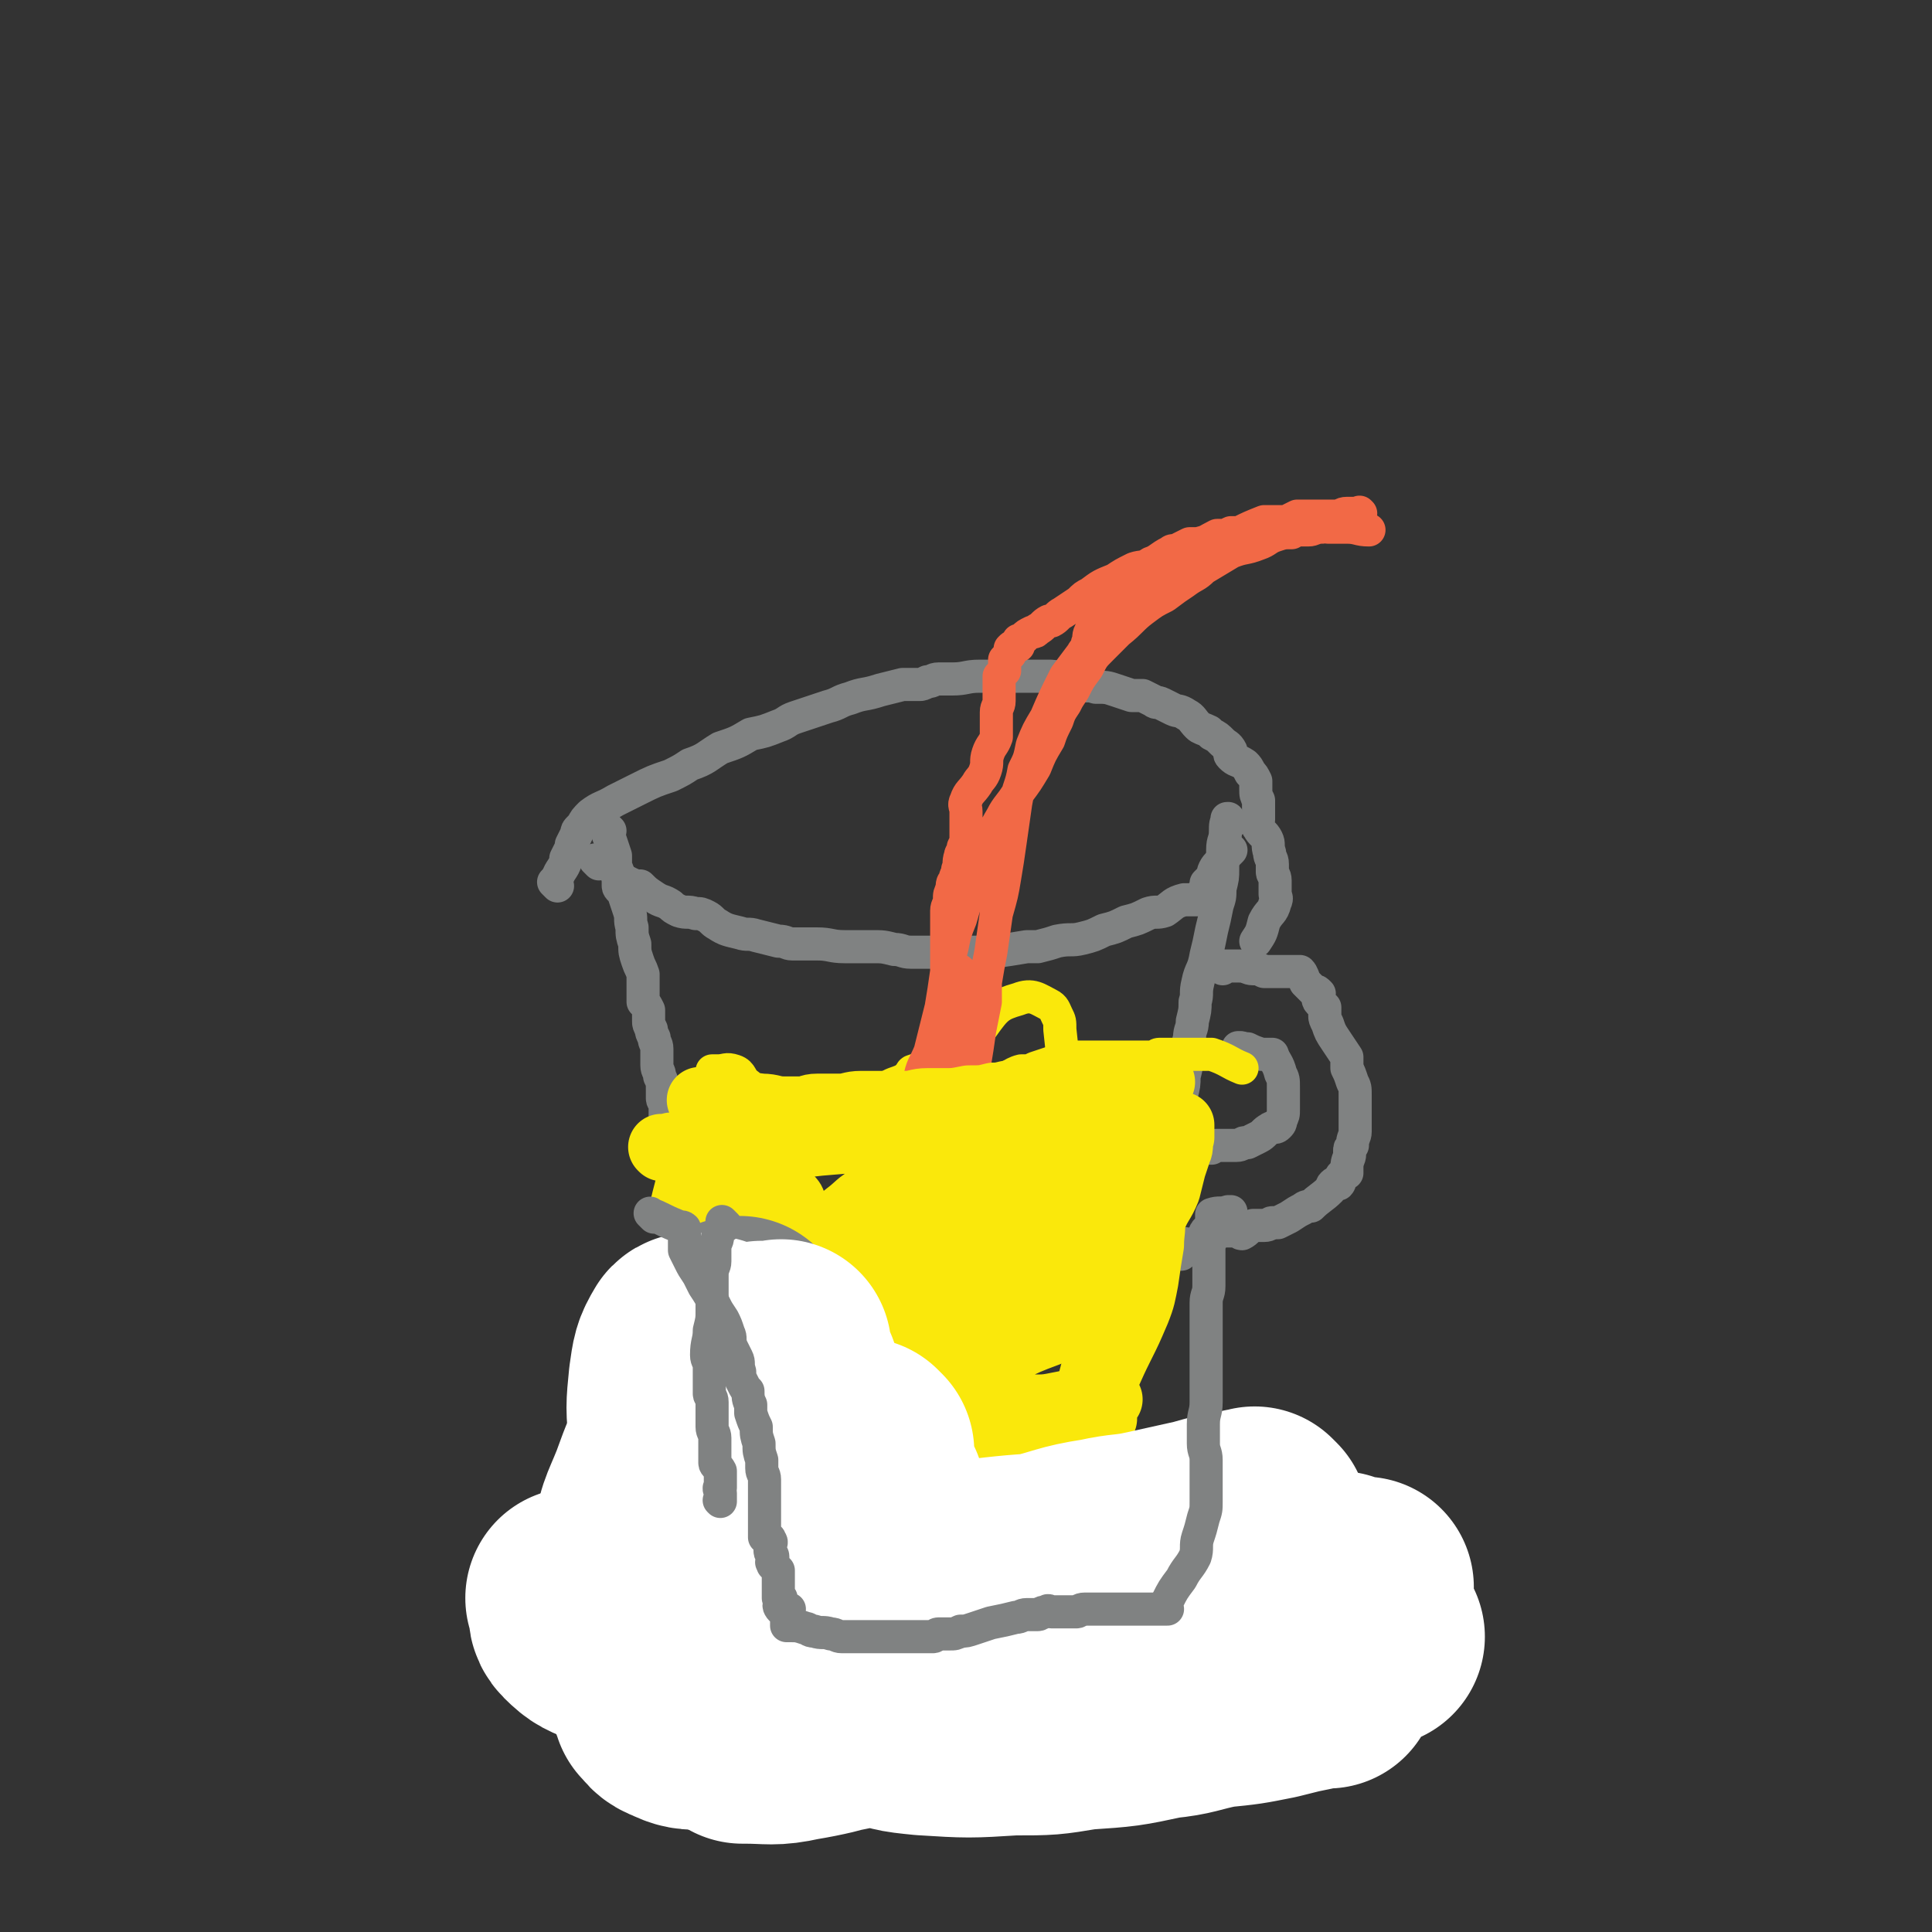
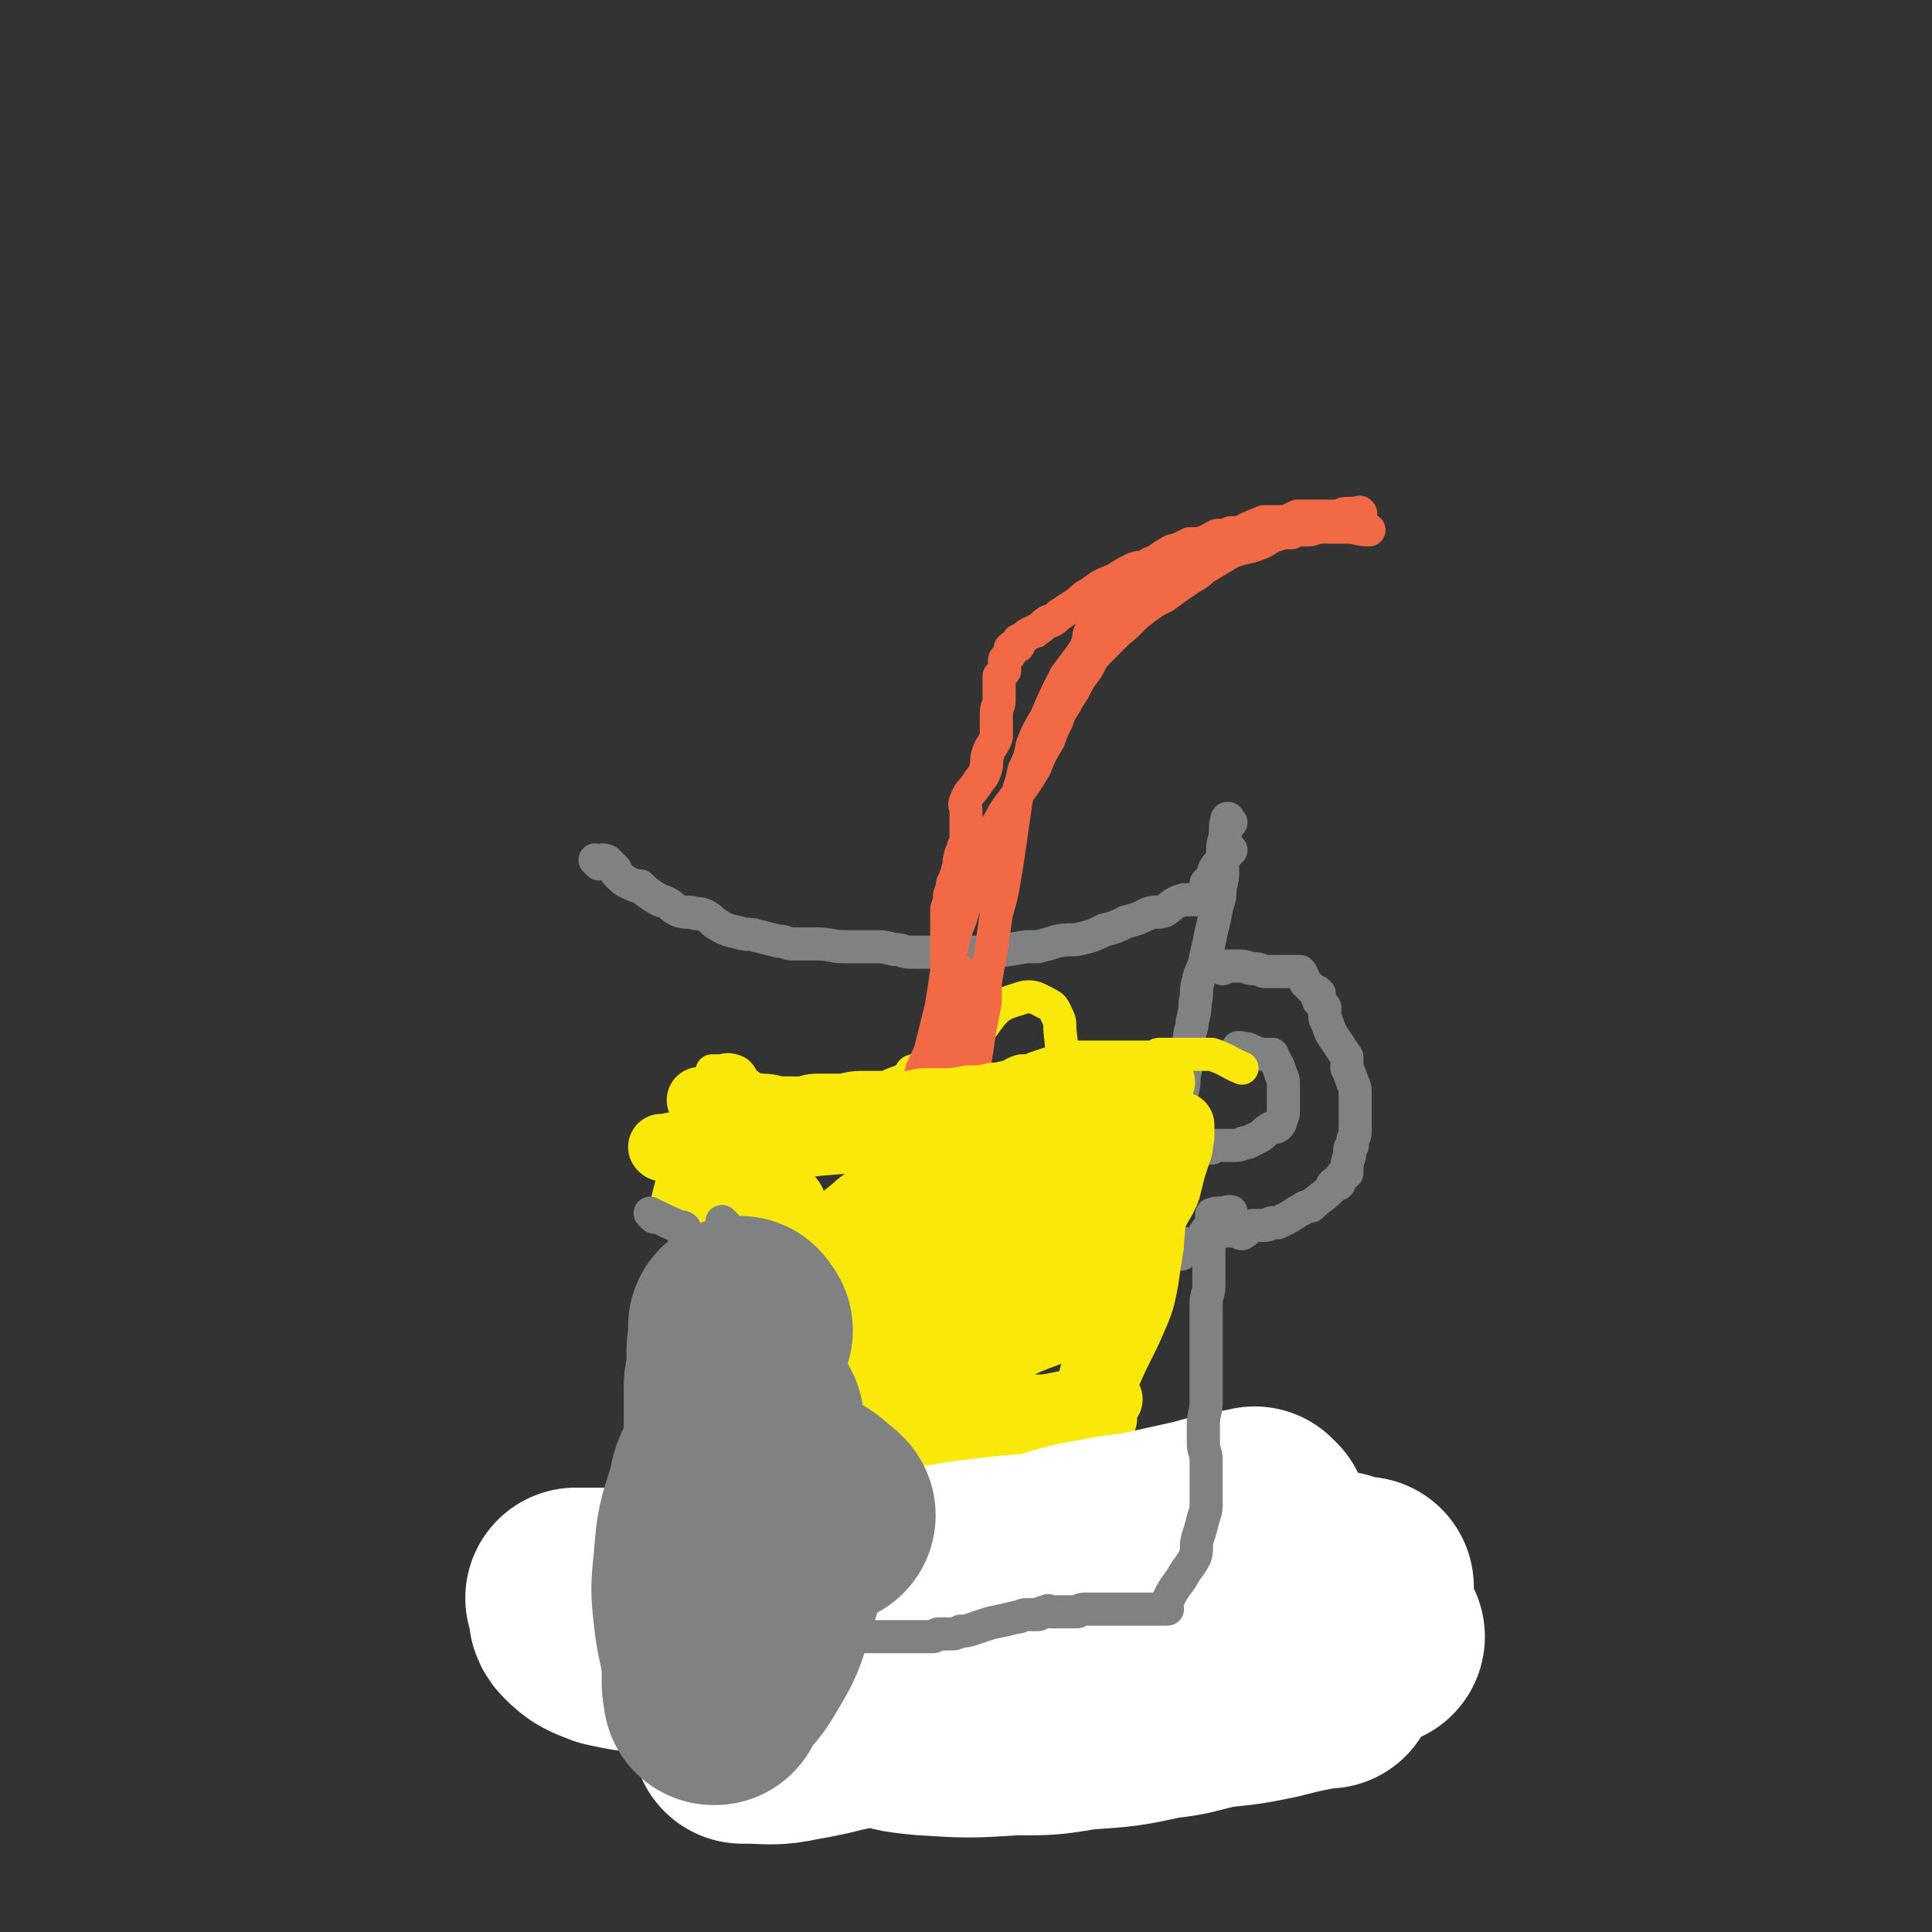
<svg xmlns="http://www.w3.org/2000/svg" viewBox="0 0 700 700" version="1.1">
  <rect x="0" y="0" width="700" height="700" fill="#333333" stroke="none" />
  <g fill="none" stroke="#808282" stroke-width="12" stroke-linecap="round" stroke-linejoin="round">
-     <path d="M221,301c-1,-1 -1,-1 -1,-1 -1,-1 0,0 0,0 0,0 0,0 0,0 0,0 0,0 0,0 -1,-1 0,0 0,0 0,0 0,0 0,0 0,0 0,0 0,0 -1,-1 0,0 0,0 0,0 0,0 0,0 0,0 -1,-1 0,0 0,1 0,2 1,4 1,3 1,3 2,6 0,1 0,1 0,3 0,2 1,2 1,4 0,2 0,2 0,4 0,1 1,1 2,3 1,3 1,3 2,6 1,3 0,3 1,6 0,3 0,3 1,6 0,3 0,3 1,6 1,3 1,2 2,5 0,2 0,2 0,4 0,2 0,2 0,4 0,1 0,1 0,2 1,1 1,1 2,3 0,2 0,2 0,4 0,1 0,1 1,3 0,1 0,1 1,3 0,2 1,2 1,4 0,1 0,1 0,3 0,1 0,1 0,3 0,2 1,2 1,4 1,2 1,2 1,5 0,1 0,1 0,3 0,1 1,1 1,3 0,1 0,1 0,3 0,1 0,1 0,2 0,1 0,1 0,2 0,1 0,1 0,3 0,1 0,1 0,2 1,1 1,1 2,3 1,2 1,2 1,4 1,2 0,2 1,5 1,2 1,2 2,5 1,2 1,2 1,5 0,1 0,1 0,3 0,2 0,2 1,5 0,2 1,2 1,4 0,2 0,2 0,4 0,2 1,2 2,4 1,2 0,2 1,4 1,3 1,3 2,6 0,2 0,2 1,4 0,2 1,2 1,4 0,1 0,1 0,3 0,2 0,2 0,4 0,2 0,2 1,4 0,1 0,1 1,3 0,2 1,2 1,4 0,1 0,1 0,3 0,0 0,0 0,1 0,2 0,2 0,4 0,1 0,1 0,3 0,1 0,1 0,2 0,1 0,1 0,2 0,1 1,1 1,3 0,1 0,1 0,3 0,0 0,0 0,1 0,1 0,1 0,2 0,0 0,0 0,1 0,1 0,1 0,2 " />
    <path d="M446,298c-1,-1 -1,-1 -1,-1 -1,-1 0,0 0,0 0,0 0,0 0,0 0,0 0,0 0,0 -1,-1 0,0 0,0 0,0 0,0 0,0 0,0 0,-1 0,0 -1,1 -1,2 -1,4 0,4 -1,3 -1,7 0,3 0,3 0,7 0,3 0,3 -1,7 0,3 0,3 -1,6 -1,5 -1,5 -2,9 -1,5 -1,5 -2,9 -1,6 -2,5 -3,10 -1,4 0,4 -1,7 0,3 0,3 -1,7 0,3 -1,3 -1,6 -1,3 0,3 -1,7 0,3 0,3 -1,7 0,3 0,3 -1,7 0,3 0,3 -1,6 -1,3 -1,3 -2,6 -1,3 0,3 -1,6 -1,5 -2,5 -3,9 -1,4 0,4 -1,7 -1,4 -1,4 -2,8 -1,3 0,3 -1,6 -1,3 -1,3 -2,5 -1,4 -1,3 -2,7 -1,3 -1,3 -2,6 0,3 0,3 -1,5 -1,2 -1,2 -2,5 -1,2 0,2 -1,5 0,2 0,2 -1,5 -1,2 -1,2 -1,5 0,1 0,1 0,3 0,3 -1,3 -1,6 0,1 0,1 0,3 0,3 0,3 0,6 0,3 0,3 -1,6 0,2 -1,2 -1,5 0,2 0,2 0,5 0,2 0,2 0,4 0,1 0,1 0,3 0,0 0,0 0,1 0,1 0,1 0,2 0,0 0,0 0,0 0,1 0,1 0,1 0,1 0,1 0,2 0,0 0,0 0,0 -3,2 -3,2 -5,4 -1,1 -1,1 -1,1 " />
    <path d="M262,511c-1,-1 -1,-1 -1,-1 -1,-1 0,0 0,0 0,0 0,0 0,0 0,4 0,4 0,8 0,4 0,4 0,8 0,4 1,4 2,8 0,1 -1,1 -1,2 0,1 0,1 0,2 0,1 0,1 0,2 0,0 0,0 0,0 0,2 0,2 0,3 0,0 0,-1 0,-1 0,0 0,1 0,1 0,0 0,0 0,0 0,0 0,0 0,0 -1,-1 0,0 0,0 -2,2 -2,3 -4,5 -2,1 -3,0 -5,1 -1,0 -1,0 -2,0 -1,1 -1,1 -2,1 -2,0 -2,1 -4,1 -2,0 -2,0 -4,0 -1,0 -1,1 -3,1 -1,0 -1,0 -2,0 -2,0 -2,1 -4,1 -1,0 -1,0 -2,0 -2,0 -1,1 -3,2 -1,0 -1,0 -3,0 -1,0 -1,0 -2,0 0,0 -1,0 -1,0 0,0 0,1 0,1 -1,2 -1,2 -2,4 0,1 0,1 0,3 0,2 0,2 -1,4 -1,1 -1,1 -2,3 0,0 0,0 0,1 0,1 0,1 0,2 -1,2 -1,1 -2,3 0,1 0,2 0,3 0,0 0,0 0,0 0,1 0,1 0,2 0,1 -1,0 -1,1 -1,1 -1,1 -1,3 0,1 0,1 0,3 0,2 -1,2 -1,5 -1,0 0,0 0,1 0,1 0,1 0,2 0,1 0,1 0,2 0,1 0,1 0,2 0,1 0,1 0,2 1,1 1,1 2,2 3,2 3,2 6,4 3,2 3,2 7,4 3,1 3,1 7,2 3,1 3,1 7,2 4,1 4,1 7,1 2,0 2,0 4,0 2,0 2,0 5,0 3,0 3,1 6,1 3,0 3,1 6,1 3,0 3,0 6,0 2,0 2,0 4,0 2,0 2,0 5,0 2,0 2,0 4,0 2,0 2,0 4,0 2,0 2,0 4,0 2,0 2,-1 4,-1 2,0 2,0 5,0 3,0 3,-1 7,-1 3,0 3,0 6,0 3,0 3,-1 6,-1 2,0 2,0 4,0 2,0 2,0 5,0 1,0 1,0 3,0 1,0 1,0 3,0 1,0 1,0 3,0 1,0 1,0 3,0 1,0 1,0 3,0 3,0 3,0 6,0 1,0 1,0 3,0 1,0 1,0 3,0 3,0 3,0 6,0 1,0 1,0 2,0 2,0 2,0 4,0 2,0 2,0 4,0 0,0 0,0 1,0 1,0 1,0 2,0 1,0 1,0 3,0 1,0 1,0 2,0 1,0 1,0 2,0 1,0 1,0 2,0 1,0 1,0 2,0 0,0 0,0 1,0 1,0 1,0 3,0 0,0 0,0 1,0 1,0 1,0 2,0 1,0 1,0 3,0 1,0 1,0 2,0 0,0 0,0 1,0 1,0 1,0 3,0 1,0 1,0 2,0 1,0 1,0 2,-1 0,0 0,0 0,0 2,0 2,0 4,0 0,0 0,0 1,0 0,0 0,0 0,0 2,0 2,0 5,0 0,0 -1,0 -1,0 2,0 2,0 4,0 0,0 0,0 1,0 1,0 1,0 2,0 0,0 0,0 1,0 0,0 0,0 0,0 1,0 1,0 2,0 1,0 1,0 2,0 2,0 2,0 4,0 0,0 0,0 0,0 2,0 2,0 3,0 0,0 0,0 0,0 1,-1 1,-2 2,-3 1,-2 2,-1 4,-3 2,-2 1,-2 3,-4 2,-2 2,-2 3,-5 1,-1 1,-1 1,-3 0,0 0,0 0,-1 0,-1 1,-1 1,-3 0,0 0,0 0,-1 0,-1 0,-1 0,-2 0,-1 0,-1 0,-3 0,-1 0,-1 0,-3 0,-1 0,-1 0,-3 0,-1 0,-1 0,-3 1,-2 1,-2 2,-4 1,-2 0,-2 1,-4 0,-1 0,-1 1,-3 0,-2 0,-2 1,-4 0,-1 0,-1 0,-2 0,0 0,0 0,0 0,-1 0,-1 0,-3 0,0 0,0 0,0 0,0 0,0 0,0 0,-1 0,-1 0,-2 0,0 0,0 0,0 0,0 0,0 0,0 -1,-1 0,0 0,0 0,0 0,0 0,-1 0,0 0,0 0,0 0,0 0,0 0,0 -1,0 -2,1 -3,0 -2,-2 -2,-3 -4,-4 -2,-1 -2,-1 -4,-1 -2,0 -2,0 -4,-1 -2,-1 -2,-2 -4,-3 -1,0 -1,1 -2,1 0,0 0,0 0,0 -2,0 -2,0 -5,0 -1,0 -1,0 -2,0 0,0 0,0 -1,0 -1,0 -1,0 -2,0 0,0 0,0 0,0 -1,0 -1,0 -3,0 0,0 0,0 -1,0 -1,0 -1,0 -2,0 -1,0 -2,0 -3,0 0,0 1,0 1,0 0,0 0,0 0,0 0,0 0,0 0,0 -1,-1 0,-1 0,-2 " />
    <path d="M417,529c-1,-1 -1,-1 -1,-1 -1,-1 0,0 0,0 0,0 0,0 0,0 0,0 0,0 0,0 -1,-1 0,0 0,0 0,0 0,0 0,0 0,0 0,0 0,0 -1,-1 0,0 0,0 0,0 0,0 0,0 0,0 -1,-1 0,0 1,0 2,0 5,1 " />
    <path d="M423,553c-1,-1 -1,-1 -1,-1 -1,-1 0,0 0,0 0,0 0,0 0,0 -2,0 -2,0 -3,-1 -4,-1 -4,0 -7,-2 -4,-1 -4,-2 -7,-4 -4,-1 -4,-1 -7,-3 -6,-2 -6,-2 -11,-4 -5,-1 -5,-1 -9,-2 -5,-1 -5,0 -9,-1 -4,-1 -4,-1 -9,-1 -1,0 -1,0 -3,0 -3,0 -3,1 -6,1 -4,0 -4,0 -8,0 -2,0 -2,1 -4,1 -4,0 -4,0 -8,0 -3,0 -3,1 -6,1 -1,0 -1,0 -3,0 -2,0 -2,0 -5,0 -2,0 -2,0 -4,0 -1,0 -1,0 -3,0 -3,0 -3,0 -6,0 -4,0 -4,1 -7,1 -3,0 -3,0 -6,0 -4,1 -4,1 -8,2 -4,0 -4,0 -7,1 -1,0 -1,0 -3,0 -2,0 -2,0 -5,1 -2,0 -2,0 -4,1 -1,1 -1,1 -3,2 -2,1 -2,1 -5,3 -3,2 -3,2 -6,4 -6,4 -6,4 -11,8 -2,2 -1,3 -3,5 -2,3 -3,3 -5,6 -1,2 -1,2 -2,5 -2,4 -2,4 -4,8 -1,0 -1,0 -2,1 -1,1 0,2 -1,4 -1,2 -1,2 -1,5 0,1 0,1 0,2 0,0 0,0 0,1 0,0 0,0 0,0 0,0 0,0 0,0 0,0 0,0 0,0 -1,-1 0,0 0,0 0,0 0,0 0,-1 1,-2 0,-3 2,-5 2,-3 3,-3 5,-5 4,-4 4,-4 8,-8 4,-4 4,-4 8,-9 3,-4 3,-4 7,-7 5,-4 5,-5 10,-8 6,-5 6,-5 13,-9 5,-2 5,-2 10,-5 4,-2 3,-2 7,-4 5,-2 5,-2 10,-4 4,-2 4,-2 8,-3 4,-1 4,-1 9,-2 3,-1 3,0 7,-1 3,0 3,-1 6,-1 2,0 2,0 5,0 3,0 3,0 6,0 3,0 3,-1 6,-1 3,0 3,0 7,0 3,0 3,1 6,1 5,1 5,1 11,1 0,0 0,0 0,0 3,1 3,1 6,1 0,0 1,0 1,0 3,0 2,1 5,1 3,1 3,0 6,1 2,0 2,1 4,1 2,1 2,0 5,1 2,0 2,1 4,1 2,1 2,0 5,1 2,0 2,1 4,1 2,0 2,-1 4,0 3,1 3,2 6,3 2,1 3,0 5,1 1,0 1,1 2,2 1,0 1,0 2,0 0,0 1,0 1,0 2,1 2,1 3,3 1,1 0,1 1,3 1,2 1,2 2,5 1,2 1,2 3,5 1,2 1,2 2,4 1,2 0,2 1,5 0,2 0,2 1,5 0,1 0,1 0,2 0,2 0,2 0,4 0,0 0,0 0,1 -1,3 0,3 -2,6 -2,3 -2,2 -5,5 -5,4 -5,4 -11,8 -7,5 -7,4 -14,8 -4,3 -4,4 -9,7 -5,3 -5,3 -10,6 -4,3 -4,3 -9,5 -7,2 -7,2 -14,4 -5,1 -5,1 -11,2 -4,1 -4,1 -9,1 -6,0 -6,0 -12,0 -4,0 -4,0 -7,0 -6,0 -6,0 -11,1 -3,0 -3,1 -5,1 -4,0 -4,0 -7,0 -6,0 -6,0 -11,-1 -7,-1 -7,-2 -13,-3 -4,-1 -4,-1 -9,-2 -4,0 -4,0 -7,-1 -5,-1 -5,-1 -9,-3 -3,-1 -4,-1 -6,-2 -5,-2 -5,-2 -9,-4 -4,-2 -4,-2 -8,-4 -4,-2 -4,-2 -9,-4 -2,-2 -2,-2 -4,-3 -1,-1 -1,-1 -1,-1 0,0 0,0 0,0 0,0 -1,0 -1,-1 -1,-1 -1,-1 -2,-3 0,0 0,0 0,-1 0,-1 0,-1 0,-3 -1,-3 -1,-3 -2,-6 0,-3 0,-3 0,-7 0,-3 1,-3 1,-6 0,-1 0,-1 0,-3 1,-2 1,-2 2,-4 2,-2 2,-2 5,-4 3,-2 2,-3 6,-5 3,-2 3,-2 7,-4 4,-1 4,-1 7,-3 3,-1 3,-1 6,-2 5,-1 5,-1 10,-3 4,-1 4,-1 9,-2 4,-1 4,0 8,-1 4,0 4,0 7,-1 2,0 2,-1 5,-1 3,-1 3,-1 7,-1 5,0 5,0 10,0 5,0 5,-1 10,-1 7,0 7,1 14,2 1,0 1,-1 3,-1 3,0 3,0 6,0 2,0 2,0 5,0 6,0 6,1 12,1 5,0 5,0 11,0 3,0 3,1 7,1 1,0 1,0 3,0 4,0 4,1 8,1 3,0 3,0 6,0 3,1 3,1 7,2 4,1 4,1 9,3 3,1 3,1 6,2 1,0 1,0 3,1 2,1 2,1 4,2 2,1 2,1 5,2 0,0 0,0 1,1 2,1 2,2 5,3 1,0 1,0 2,0 2,1 1,1 3,3 1,1 1,1 2,3 1,1 0,1 1,3 0,1 0,1 1,2 1,2 1,2 2,4 0,1 0,1 0,2 0,1 0,1 0,3 0,3 0,3 0,6 -1,3 -1,3 -2,7 0,2 0,2 -1,4 -2,5 -2,6 -5,10 -3,4 -4,3 -8,6 -6,4 -5,5 -11,8 -3,2 -4,2 -7,4 -3,1 -3,2 -7,3 -4,1 -4,1 -9,2 -4,1 -4,0 -9,1 -8,1 -8,1 -15,2 -4,0 -4,0 -7,0 -3,0 -3,0 -6,0 -3,0 -3,0 -5,1 -6,1 -6,1 -11,3 -1,0 -1,0 -1,0 " />
    <path d="M443,351c-1,-1 -1,-1 -1,-1 -1,-1 0,0 0,0 0,0 0,0 0,0 0,0 0,0 0,0 -1,-1 0,0 0,0 0,0 0,0 0,0 0,0 0,0 0,0 -1,-1 0,0 0,0 0,0 0,0 0,0 0,0 0,0 0,0 -1,-1 0,0 0,0 0,0 0,0 0,0 1,0 1,0 3,0 1,0 1,0 2,0 1,0 1,0 2,0 0,0 0,0 0,0 3,0 3,1 5,1 2,0 2,0 4,1 1,0 1,0 1,0 1,0 1,0 2,0 1,0 1,0 3,0 0,0 0,0 1,0 1,0 1,0 2,0 1,0 1,0 2,0 1,0 1,0 2,0 1,1 1,2 2,4 1,1 1,1 3,3 1,0 1,0 2,1 0,1 -1,2 0,3 1,1 1,1 2,2 0,1 0,1 0,3 0,1 0,1 1,3 1,3 1,3 3,6 2,3 2,3 4,6 0,2 0,2 0,4 1,2 1,2 2,5 1,2 1,2 1,5 0,2 0,2 0,5 0,2 0,2 0,5 0,1 0,1 0,3 0,2 -1,2 -1,5 -1,1 -1,1 -1,2 0,0 0,0 0,1 0,2 -1,2 -1,5 0,1 0,1 0,2 -1,0 -1,0 -2,1 -1,1 0,2 -1,3 -1,0 -1,-1 -2,0 -1,1 0,1 -1,2 -3,3 -4,3 -7,6 -1,0 -2,0 -3,1 -2,1 -2,1 -5,3 -2,1 -2,1 -4,2 -1,0 -1,0 -2,0 -1,0 -1,1 -3,1 -1,0 -1,0 -2,0 -1,0 -1,0 -2,0 -2,1 -2,2 -4,3 -1,0 -1,-1 -1,-1 -2,0 -2,0 -4,0 -1,0 -1,0 -2,0 -1,0 -1,0 -2,0 -1,0 -1,0 -1,0 -2,0 -2,-1 -3,0 -1,1 0,2 0,3 -1,0 -1,0 -2,0 -1,1 -1,2 -2,2 -1,1 -2,0 -3,0 0,0 1,0 1,0 -1,0 -2,-1 -3,0 0,0 1,1 1,2 0,0 -1,0 -1,0 -1,0 0,1 0,1 0,1 0,0 0,0 " />
    <path d="M450,381c-1,-1 -1,-1 -1,-1 -1,-1 0,0 0,0 0,0 0,0 0,0 0,0 -1,0 0,0 0,-1 1,0 3,0 2,1 2,1 5,2 1,0 1,0 3,0 0,0 1,0 1,0 0,0 0,0 0,0 1,3 2,3 3,7 1,2 1,2 1,5 0,2 0,2 0,4 0,1 0,1 0,3 0,0 0,0 0,1 0,2 0,2 -1,4 0,1 0,1 -1,2 -1,1 -2,0 -3,1 -2,1 -2,2 -4,3 -2,1 -2,1 -4,2 0,0 0,0 -1,0 -1,0 -1,1 -3,1 -2,0 -2,0 -4,0 0,0 0,0 -1,0 -1,0 -1,0 -2,0 -1,0 -1,0 -2,1 0,0 0,0 0,0 -1,0 -1,0 -2,0 0,0 0,0 -1,0 -1,0 -1,0 -2,0 -1,0 -1,0 -1,0 -2,0 -2,0 -3,0 0,0 1,0 1,0 -3,4 -4,4 -7,9 -2,2 -1,2 -3,5 " />
    <path d="M217,313c-1,-1 -1,-1 -1,-1 -1,-1 0,0 0,0 0,0 0,0 0,0 0,0 0,0 0,0 -1,-1 0,0 0,0 0,0 0,0 0,0 2,0 2,-1 4,0 1,1 1,1 3,3 0,1 0,1 1,2 2,2 2,2 4,3 2,1 3,1 5,2 0,0 -1,-1 -1,-1 2,2 2,2 5,4 3,2 3,1 6,3 1,1 1,1 3,2 3,1 3,0 6,1 2,0 2,0 4,1 2,1 2,2 4,3 3,2 4,2 8,3 3,1 3,0 6,1 4,1 4,1 8,2 3,0 3,1 5,1 4,0 4,0 9,0 5,0 5,1 10,1 5,0 5,0 10,0 4,0 4,0 8,1 3,0 3,1 6,1 2,0 2,0 4,0 3,0 3,0 5,0 5,0 5,0 9,0 6,0 6,0 11,0 7,-1 7,-1 13,-2 2,0 2,0 4,0 4,-1 4,-1 7,-2 5,-1 5,0 9,-1 4,-1 4,-1 8,-3 4,-1 4,-1 8,-3 4,-1 4,-1 8,-3 3,-1 3,0 6,-1 3,-2 3,-3 7,-4 0,0 0,0 0,0 1,0 1,0 3,0 1,0 1,0 2,0 1,0 1,0 2,-1 0,-1 0,-1 0,-2 0,0 1,0 1,0 0,-1 0,-1 0,-2 0,0 0,0 0,-1 1,-1 1,-1 2,-2 1,-1 0,-1 1,-3 1,-2 2,-2 4,-5 1,-1 2,-2 2,-2 0,0 -1,1 -2,2 0,0 0,0 0,0 " />
-     <path d="M202,321c-1,-1 -1,-1 -1,-1 -1,-1 0,0 0,0 0,0 0,0 0,0 0,0 0,0 0,0 -1,-1 0,0 0,0 0,0 0,0 0,0 0,-1 0,-1 1,-2 1,-3 2,-3 3,-6 0,0 0,0 0,-1 0,0 0,0 0,0 1,-2 1,-2 2,-4 0,0 0,0 0,-1 1,-2 1,-2 2,-4 0,-1 0,-1 1,-2 0,0 0,0 1,-1 1,-2 1,-2 3,-4 4,-3 4,-2 9,-5 4,-2 4,-2 8,-4 6,-3 6,-3 12,-5 4,-2 4,-2 7,-4 6,-2 6,-3 11,-6 6,-2 6,-2 11,-5 5,-1 5,-1 10,-3 3,-1 3,-2 6,-3 3,-1 3,-1 6,-2 3,-1 3,-1 6,-2 4,-1 4,-2 8,-3 5,-2 5,-1 11,-3 4,-1 4,-1 8,-2 3,0 3,0 6,0 1,0 1,0 3,-1 2,0 2,-1 4,-1 2,0 2,0 5,0 5,0 5,-1 10,-1 3,0 3,0 7,0 4,0 4,0 8,0 4,0 4,0 8,0 0,0 0,0 1,0 3,0 3,0 7,1 2,1 2,1 5,2 3,1 3,0 6,1 4,0 4,0 7,1 3,1 3,1 6,2 2,0 2,0 4,0 2,1 2,1 4,2 1,1 1,0 3,1 2,1 2,1 4,2 2,1 2,0 5,2 2,1 2,2 4,4 1,1 2,1 4,2 0,0 0,0 1,1 2,1 2,1 4,3 1,1 2,1 3,3 0,1 -1,1 0,2 2,2 2,1 5,3 1,1 1,1 2,3 1,1 1,1 2,3 0,1 0,1 0,3 0,2 0,2 1,4 0,0 0,0 0,1 0,1 0,1 0,3 0,1 0,1 0,3 0,1 -1,2 0,3 1,2 2,2 3,4 1,2 0,2 1,5 0,2 1,2 1,4 0,1 0,1 0,3 0,1 1,1 1,3 0,1 0,1 0,3 0,1 0,1 0,2 0,1 1,1 0,3 -1,4 -2,3 -4,7 -1,4 -1,4 -3,7 0,0 0,0 0,0 " />
  </g>
  <g fill="none" stroke="#FAE80B" stroke-width="12" stroke-linecap="round" stroke-linejoin="round">
    <path d="M257,402c-1,-1 -1,-1 -1,-1 -1,-1 0,0 0,0 0,0 0,0 0,0 0,0 0,0 0,0 -1,-2 0,-2 0,-4 1,-2 1,-2 2,-4 0,-2 0,-2 0,-4 0,0 0,0 0,-1 0,0 0,0 0,0 0,0 0,0 0,0 1,0 1,0 2,0 3,0 3,-1 6,0 3,1 2,3 5,5 2,2 3,2 5,4 2,2 2,3 5,5 1,1 1,0 3,0 1,0 1,0 3,0 3,1 3,1 6,2 4,1 4,2 8,2 4,-1 4,-1 8,-3 3,-1 3,-1 5,-3 3,-2 3,-3 6,-5 4,-3 4,-2 8,-4 1,-1 1,-1 2,-2 0,0 0,-1 1,-1 2,-1 2,0 4,-1 1,0 1,-1 3,-1 1,-1 1,0 1,0 2,1 1,1 3,2 1,0 1,0 2,0 1,0 1,0 2,0 1,0 1,0 2,0 2,1 2,1 4,2 4,1 5,1 9,1 5,0 5,-2 9,-3 3,0 3,0 5,-1 3,-1 3,-1 6,-2 2,-1 2,-1 4,-2 0,0 0,0 1,0 1,0 1,0 2,0 0,0 0,0 1,0 0,0 0,0 0,0 3,0 3,0 5,0 1,0 1,0 2,0 0,0 0,0 1,0 1,0 1,0 2,0 0,0 0,0 0,0 1,0 1,0 2,0 1,0 1,0 2,0 2,0 2,0 4,0 1,0 1,0 3,0 2,0 2,0 5,0 2,0 2,0 3,0 1,0 1,-1 2,-1 1,0 1,0 3,0 2,0 2,0 4,0 1,0 1,0 3,0 3,0 3,0 6,0 1,0 1,0 1,0 1,0 1,0 2,0 6,2 6,3 11,5 " />
    <path d="M272,432c-1,-1 -1,-1 -1,-1 -1,-1 0,0 0,0 0,0 0,0 0,0 0,0 0,0 0,0 -1,-2 -1,-2 -2,-5 -1,-3 -1,-4 -1,-8 0,-2 0,-2 0,-5 0,-1 0,-1 0,-3 0,0 0,-1 0,-1 0,0 0,1 0,1 -1,2 -1,2 -2,4 -2,8 -2,8 -4,15 -1,6 -1,6 -1,12 0,3 0,3 0,7 0,1 0,1 0,3 0,2 0,2 0,3 0,0 0,-1 0,-1 1,-2 2,-2 3,-4 4,-7 4,-7 8,-14 2,-4 2,-4 4,-8 1,-2 2,-2 3,-6 1,-3 1,-4 2,-6 0,0 -1,1 -1,1 0,0 0,0 0,0 0,0 0,0 0,0 -1,-1 0,0 0,0 3,5 4,4 5,9 3,11 2,12 3,23 0,11 -1,11 -1,22 0,9 0,9 0,18 0,8 -1,8 -1,15 0,4 0,4 0,8 0,1 0,2 0,3 0,0 0,-1 0,-1 0,-10 -1,-10 -1,-21 0,-6 0,-6 0,-13 0,-4 0,-4 0,-7 0,-4 0,-3 1,-7 1,-5 1,-5 2,-10 1,-5 0,-5 1,-9 0,-3 1,-3 1,-5 0,0 0,0 0,0 0,-1 0,0 0,0 2,3 3,3 4,6 3,15 2,15 4,30 1,16 0,16 1,32 0,11 0,11 1,22 0,6 1,6 2,11 0,2 0,2 0,3 0,0 0,1 0,1 1,-1 1,-2 2,-4 2,-13 3,-13 3,-27 0,-12 -1,-12 -2,-24 0,-7 -1,-7 -1,-13 0,-5 0,-5 1,-9 1,-5 1,-5 2,-10 1,-5 1,-5 3,-9 1,-4 1,-4 3,-7 1,-1 0,-2 2,-3 2,-1 2,-1 5,-2 2,0 3,-1 4,1 4,5 4,6 6,13 2,14 1,14 1,28 0,11 -1,11 -2,22 -1,9 0,9 -1,18 0,4 -1,3 -1,7 0,1 0,2 0,3 0,0 0,-1 0,-1 0,-5 1,-5 1,-11 1,-15 0,-15 1,-29 1,-16 1,-16 3,-32 1,-10 1,-10 3,-21 1,-5 0,-5 2,-10 1,-6 2,-5 4,-10 1,-3 1,-3 2,-6 1,-1 1,-2 3,-3 3,-2 3,-3 7,-4 3,-1 6,-3 8,0 4,12 4,15 4,29 -1,17 -3,16 -6,33 -2,11 -3,11 -5,21 -1,9 -1,9 -2,18 0,3 -1,5 -1,6 0,0 1,-3 1,-5 0,0 0,0 0,0 4,-8 4,-7 7,-16 6,-15 6,-15 11,-31 4,-15 4,-15 9,-30 2,-7 3,-7 6,-15 2,-4 2,-4 4,-8 1,-2 1,-3 3,-4 1,-2 2,-2 4,-3 2,-1 2,-1 4,-2 0,0 0,0 0,0 3,10 6,11 6,22 0,15 -3,15 -6,31 -3,18 -3,18 -7,35 -1,8 -2,8 -4,17 0,3 0,3 -1,7 0,0 0,1 0,1 0,0 0,0 0,-1 0,0 0,0 0,-1 6,-14 7,-14 12,-28 6,-14 4,-15 9,-29 5,-13 5,-12 10,-25 3,-6 3,-6 6,-12 1,-3 1,-3 3,-6 1,-2 2,-3 3,-4 0,-1 0,0 -1,1 0,0 0,0 0,0 0,0 0,-1 0,0 -6,10 -6,11 -11,23 -6,14 -7,14 -13,29 -5,12 -4,12 -9,25 -1,4 -1,4 -3,8 0,0 0,1 0,2 0,0 0,0 0,1 0,0 0,0 0,0 -1,0 -1,1 -2,0 -4,-15 -6,-15 -8,-31 -2,-19 -1,-19 -1,-39 0,-15 2,-15 2,-31 0,-9 0,-9 -1,-18 0,-3 0,-3 -1,-5 -1,-2 -1,-3 -3,-4 -4,-2 -6,-4 -11,-2 -7,2 -8,3 -13,10 -11,15 -10,16 -17,33 -8,16 -7,17 -13,34 -5,12 -5,12 -9,24 -2,8 -2,8 -4,17 -1,4 -1,4 -2,8 -1,2 -1,2 -1,4 0,0 0,1 0,1 -2,-4 -2,-5 -4,-10 -3,-11 -3,-11 -6,-21 -2,-10 -2,-10 -5,-19 -1,-4 0,-5 -2,-9 -1,-3 -2,-3 -4,-6 -1,-2 -1,-3 -3,-6 0,-1 -1,-1 -1,-2 0,-1 0,-2 0,-3 0,0 0,1 0,1 0,0 0,0 0,0 -3,11 -5,11 -7,23 -1,8 0,8 0,17 0,8 0,8 1,17 0,5 0,5 1,11 0,3 1,3 1,6 0,1 0,1 0,2 0,0 0,0 0,0 0,0 0,0 0,0 -2,-6 -2,-6 -3,-12 -2,-13 -2,-13 -4,-25 -2,-13 -2,-13 -4,-26 -1,-7 -1,-7 -2,-13 -1,-5 -1,-5 -1,-10 0,-1 0,-1 0,-3 0,0 0,-1 0,-1 0,0 0,1 0,1 0,0 0,0 0,0 0,12 0,12 1,25 1,10 0,10 2,20 1,8 1,8 3,15 1,5 1,5 2,10 0,2 0,2 0,4 0,1 0,1 0,2 0,0 0,0 0,0 0,0 0,0 0,0 -4,-12 -3,-12 -7,-24 -3,-12 -4,-12 -7,-24 -2,-8 -1,-8 -3,-17 -1,-4 -1,-4 -2,-9 0,-1 0,-1 0,-2 0,0 0,0 0,0 0,3 1,3 1,7 0,14 -1,14 0,27 0,9 1,9 3,18 2,9 2,9 4,18 1,6 2,6 3,11 0,1 0,1 0,2 0,0 0,0 0,0 0,0 0,0 0,0 0,0 -1,0 0,0 3,-9 5,-8 7,-17 5,-16 4,-16 6,-33 1,-10 0,-10 1,-20 0,-5 0,-5 1,-11 0,-1 0,-2 0,-3 0,0 0,1 0,1 0,3 -1,3 -1,6 -1,14 -2,14 -2,28 0,12 1,12 2,24 1,11 0,11 2,22 1,5 1,5 3,10 1,5 1,5 2,9 0,0 0,1 0,1 1,0 1,0 2,0 5,-1 6,0 10,-3 13,-11 13,-12 24,-25 8,-9 6,-10 13,-21 4,-5 4,-5 8,-11 2,-3 1,-3 3,-6 1,-2 2,-1 4,-3 2,-1 2,-2 4,-3 3,-2 3,-2 6,-4 5,-2 5,-2 9,-3 6,0 6,0 11,1 3,0 3,0 6,1 2,1 3,1 5,4 3,3 3,3 5,7 1,4 1,5 2,9 0,1 0,1 0,3 0,0 0,0 0,0 0,0 0,0 0,0 0,-1 0,-1 0,-3 1,-5 2,-5 4,-10 1,-5 1,-5 3,-10 1,-3 2,-2 4,-6 1,-2 1,-2 1,-4 0,-1 -1,-3 0,-3 4,-1 5,1 10,2 1,0 1,0 1,0 " />
  </g>
  <g fill="none" stroke="#F26946" stroke-width="12" stroke-linecap="round" stroke-linejoin="round">
    <path d="M349,353c-1,-1 -1,-1 -1,-1 -1,-1 0,0 0,0 0,0 0,0 0,0 0,2 0,2 0,4 0,3 0,3 -1,7 0,5 0,5 -1,10 0,5 0,5 -1,10 0,5 -1,5 -1,10 0,4 1,5 0,9 0,2 -1,2 -2,5 0,2 0,3 0,6 0,4 0,4 -1,7 -1,4 -1,4 -2,7 -1,4 -1,4 -1,8 0,3 0,3 0,7 0,3 -1,3 -1,5 0,2 0,2 0,4 0,3 0,3 -1,6 0,1 0,1 0,2 0,1 0,1 0,2 0,1 0,1 0,3 0,2 -1,2 -1,4 0,2 0,2 0,4 0,2 -1,2 -1,4 0,1 0,1 0,3 0,1 0,1 0,2 0,1 0,1 0,2 0,0 0,0 0,0 0,1 0,1 0,1 0,1 0,1 0,2 0,0 0,1 0,1 0,0 0,-1 0,-1 0,0 0,0 0,0 0,0 0,0 0,0 -1,-1 0,0 0,0 -1,-2 -1,-2 -2,-5 0,-2 0,-2 0,-5 0,-4 1,-4 1,-8 0,-3 0,-3 0,-6 0,-6 0,-6 0,-12 0,-4 1,-4 1,-8 0,-3 0,-3 0,-6 0,-3 0,-3 0,-6 0,-2 0,-2 1,-5 0,-3 0,-3 1,-6 0,-4 1,-4 1,-8 0,-4 0,-4 0,-8 1,-5 1,-5 2,-9 0,-3 0,-3 0,-6 0,-2 0,-2 0,-5 0,-3 0,-3 1,-6 0,-2 0,-2 1,-5 0,-2 1,-2 1,-5 0,-3 0,-3 0,-5 0,-2 1,-2 1,-5 0,-2 0,-2 0,-4 0,-1 0,-1 0,-3 0,-1 0,-1 0,-2 0,0 0,0 0,-1 0,-1 0,-1 0,-2 0,-1 0,-1 0,-3 0,-1 0,-1 0,-2 0,0 0,0 0,-1 0,-1 0,-1 0,-2 0,-1 0,-1 0,-3 0,0 0,0 0,-1 0,-1 0,-1 0,-2 0,0 0,0 0,-1 0,-2 1,-2 1,-4 0,-2 0,-2 1,-4 0,-2 0,-2 1,-3 0,-2 1,-2 1,-4 1,-2 0,-2 1,-5 0,-1 1,-1 1,-3 1,-2 1,-2 1,-4 0,-1 0,-1 0,-3 0,-1 0,-1 0,-3 0,-1 0,-1 0,-3 0,-2 -1,-2 0,-4 1,-3 2,-3 4,-6 1,-2 2,-2 3,-5 1,-3 0,-3 1,-6 1,-3 2,-3 3,-6 0,-1 0,-1 0,-3 0,-1 0,-1 0,-3 0,-1 0,-1 0,-3 0,-2 1,-2 1,-4 0,-1 0,-1 0,-3 0,-1 0,-1 0,-3 0,-1 0,-1 0,-2 0,0 0,-1 0,-1 1,-1 1,-1 2,-2 0,-1 0,-1 0,-3 0,0 0,0 0,-1 1,-1 1,-1 2,-2 0,0 0,0 0,0 0,-1 0,-1 0,-2 1,-1 1,-1 2,-1 0,0 1,0 1,0 0,-1 0,-1 0,-2 0,0 0,0 0,0 1,0 1,0 2,-1 1,-1 1,-1 3,-2 1,0 1,0 2,-1 2,-1 2,-2 4,-3 0,0 0,0 1,0 2,-1 2,-2 4,-3 3,-2 3,-2 6,-4 2,-2 2,-2 4,-3 4,-3 4,-3 9,-5 3,-2 3,-2 7,-4 3,-1 3,0 6,-2 3,-1 3,-2 7,-4 1,-1 1,0 3,-1 2,-1 2,-1 4,-2 2,0 2,0 3,0 4,-1 3,-1 7,-3 3,0 3,0 5,-1 2,0 2,0 3,0 4,-2 4,-2 9,-4 1,0 1,0 3,0 1,0 1,0 2,0 1,0 1,0 3,0 2,-1 2,-1 4,-2 1,0 1,0 3,0 1,0 1,0 3,0 2,0 2,0 4,0 1,0 1,0 2,0 1,0 1,0 3,0 1,0 1,-1 3,-1 1,0 1,0 2,0 1,0 1,0 2,0 0,0 0,0 1,0 0,0 0,0 0,0 0,0 0,0 0,0 0,0 0,0 0,0 -1,-1 0,0 0,0 0,0 0,0 0,0 -3,0 -3,0 -5,1 -4,0 -4,0 -7,1 -4,1 -4,1 -8,2 -4,1 -4,0 -8,1 -3,0 -3,0 -7,1 -4,1 -4,1 -8,2 -4,2 -4,2 -8,4 -7,2 -7,2 -14,4 -5,2 -5,2 -11,5 -2,1 -2,1 -5,2 -3,2 -3,2 -6,4 -1,1 -1,1 -3,2 0,0 0,0 0,1 -1,1 -1,1 -2,2 0,1 0,1 0,2 0,0 0,0 0,0 0,2 0,2 0,3 0,0 -1,-1 -1,-1 0,0 0,1 0,1 -1,0 -1,0 -2,0 0,0 0,1 0,2 0,1 1,2 0,3 0,1 -1,0 -2,1 0,0 -1,0 -1,0 -1,2 0,2 -1,4 0,2 -1,2 -2,4 -3,4 -3,4 -6,8 -4,8 -4,8 -7,15 -3,5 -3,5 -5,10 -1,5 -1,5 -3,9 -1,6 -2,6 -3,12 -1,7 -1,7 -2,14 -1,7 -1,7 -2,13 -1,6 -1,6 -3,13 -1,7 -1,7 -2,14 -1,5 -1,5 -2,11 0,3 0,4 0,7 -1,5 -1,5 -2,10 -1,7 -1,7 -2,13 -1,6 -1,6 -2,13 -1,5 -1,5 -2,9 -1,6 0,6 -1,12 -1,6 -1,6 -2,12 0,5 0,5 0,9 0,3 0,3 0,6 0,3 -1,3 -1,6 0,3 1,3 1,7 0,3 0,3 0,7 0,4 0,4 0,8 0,3 0,3 0,6 0,1 0,1 0,3 0,2 0,2 0,4 0,2 0,2 0,4 0,2 0,2 0,5 0,0 0,0 0,1 0,1 0,1 0,3 0,0 0,0 0,1 0,0 0,0 0,1 0,1 0,1 0,2 0,0 0,0 0,1 0,0 0,0 0,0 0,0 0,0 0,0 0,0 0,0 0,0 -1,-1 0,0 0,0 0,0 0,0 0,0 0,0 0,0 0,0 -1,-1 0,0 0,0 -3,-7 -4,-7 -7,-15 -2,-6 -2,-6 -4,-12 -1,-5 0,-5 -1,-10 -1,-6 -2,-6 -4,-12 -2,-7 -2,-7 -3,-14 -1,-7 -1,-7 -1,-13 0,-5 0,-5 1,-9 1,-8 1,-8 3,-15 1,-7 1,-7 3,-14 1,-6 2,-6 4,-11 2,-8 2,-8 4,-16 1,-6 1,-6 2,-13 1,-5 1,-5 2,-9 1,-5 1,-5 3,-10 2,-7 2,-7 5,-14 2,-6 2,-6 5,-12 2,-5 2,-6 5,-11 2,-4 3,-4 6,-9 3,-4 3,-4 6,-9 2,-5 2,-5 5,-10 1,-3 1,-3 3,-7 1,-3 1,-3 3,-6 1,-2 1,-2 3,-5 2,-4 2,-4 5,-8 2,-4 2,-4 5,-7 3,-3 3,-3 6,-6 5,-4 5,-5 9,-8 4,-3 4,-3 8,-5 4,-3 4,-3 7,-5 4,-3 4,-2 7,-5 5,-3 5,-3 10,-6 5,-2 5,-1 10,-3 3,-1 3,-2 6,-3 3,-1 3,-1 6,-1 1,-1 1,-1 2,-1 2,0 2,0 4,0 2,0 2,-1 5,-1 1,-1 1,0 2,0 1,0 1,0 2,0 0,0 0,0 1,0 2,0 2,0 4,0 4,0 4,1 8,1 " />
  </g>
  <g fill="none" stroke="#FAE80B" stroke-width="24" stroke-linecap="round" stroke-linejoin="round">
    <path d="M255,400c-1,-1 -1,-1 -1,-1 -1,-1 0,0 0,0 0,0 0,0 0,0 0,0 0,0 0,0 -1,-1 0,0 0,0 0,0 0,0 0,0 4,1 4,1 9,1 6,1 6,0 13,1 4,0 4,1 8,1 4,0 4,0 7,0 2,0 2,-1 5,-1 4,0 4,0 8,0 4,0 4,-1 8,-1 5,0 5,0 9,0 3,0 3,0 7,0 4,0 4,-1 8,-1 3,0 3,0 6,0 4,0 4,0 9,-1 5,0 5,0 9,-1 4,0 4,-1 8,-1 3,0 3,0 5,0 4,0 4,-1 7,-1 3,0 3,0 6,0 3,0 3,-1 6,-1 2,0 2,0 5,0 2,0 2,-1 5,-1 1,0 1,0 3,0 1,0 1,0 3,0 1,0 1,0 2,0 2,0 2,-1 5,-1 1,0 1,0 3,0 1,0 1,0 2,0 0,0 0,0 1,0 0,0 0,0 0,0 0,0 0,0 0,0 0,0 0,0 0,0 0,0 0,0 0,0 -1,-1 0,0 0,0 0,0 0,0 0,0 0,0 0,0 0,0 -1,-1 0,0 0,0 -3,1 -3,0 -6,1 -5,1 -5,2 -9,3 -5,2 -5,2 -10,3 -7,1 -7,1 -14,1 -8,0 -8,0 -17,0 -8,0 -8,0 -16,1 -12,1 -12,1 -23,2 -9,1 -9,1 -18,3 -9,1 -9,1 -18,2 -8,1 -8,1 -15,3 -5,1 -5,1 -9,2 -4,1 -4,0 -7,1 -2,0 -2,1 -4,1 -4,0 -4,0 -7,0 -2,0 -2,0 -4,0 -2,0 -2,1 -4,1 0,0 0,0 0,0 0,0 0,0 0,0 -1,-1 0,0 0,0 0,0 0,0 0,0 0,0 0,0 0,0 -1,-1 0,0 0,0 8,1 8,1 17,1 10,0 10,1 20,0 10,-1 10,-2 20,-3 12,-1 12,-1 24,-2 7,-1 7,-1 14,-2 5,-1 5,0 10,-1 7,0 7,0 14,-1 8,0 8,-1 16,-1 5,0 5,0 9,0 5,0 5,0 10,0 4,0 4,0 8,0 3,0 3,0 6,0 1,0 2,0 3,0 0,0 -1,0 -1,0 0,0 0,0 0,0 0,0 0,0 0,0 -1,-1 0,0 0,0 -3,1 -3,1 -6,1 -15,0 -15,0 -30,0 -18,0 -18,0 -36,0 -16,0 -16,0 -31,2 -12,1 -12,1 -24,4 -9,1 -9,1 -18,4 -3,1 -3,0 -6,2 -3,1 -3,2 -6,3 -1,1 -1,1 -1,1 0,0 0,0 0,0 -1,2 -1,2 -2,4 -1,3 -1,3 -2,7 0,1 -1,2 0,3 4,3 5,4 10,5 14,3 14,3 28,3 10,0 10,-1 20,-2 13,-1 13,-1 25,-3 6,-1 6,-1 12,-2 11,-1 11,-1 21,-3 7,-1 7,-1 14,-2 5,-1 5,-1 9,-2 3,0 3,-1 5,-1 4,-1 4,-1 8,-1 2,0 2,0 4,0 0,0 0,0 0,0 0,0 0,0 0,0 0,0 0,-1 0,0 -6,0 -7,1 -13,2 -13,2 -13,3 -26,5 -11,1 -11,0 -22,2 -11,1 -11,2 -21,4 -7,1 -7,1 -14,3 -5,1 -5,1 -9,2 -2,1 -2,1 -4,2 -1,0 -2,-1 -3,0 -3,2 -3,2 -5,6 -1,2 0,2 -1,5 0,2 -1,2 -1,4 0,3 -1,3 0,6 0,1 1,1 3,2 10,2 10,3 21,3 14,-1 14,-2 28,-5 16,-4 16,-5 32,-10 8,-2 8,-2 16,-5 6,-2 6,-2 12,-5 4,-1 4,-1 8,-3 2,-1 2,-2 5,-4 2,-1 3,-1 5,-3 3,-2 3,-3 5,-6 1,-4 1,-4 0,-7 -1,-4 -1,-4 -4,-7 -3,-4 -3,-5 -8,-6 -8,-3 -9,-3 -18,-3 -14,0 -14,0 -27,4 -12,3 -12,4 -23,11 -11,7 -11,7 -21,15 -7,6 -6,6 -13,12 -6,5 -7,5 -12,11 -6,7 -6,7 -10,14 -4,5 -3,5 -6,10 -1,3 -1,3 -1,6 0,1 0,1 0,2 0,0 0,0 0,0 3,1 3,2 7,3 8,0 8,1 16,-1 13,-4 13,-5 25,-11 10,-6 10,-6 20,-12 11,-7 11,-6 23,-13 9,-6 9,-6 18,-13 6,-4 5,-4 11,-9 4,-3 4,-3 8,-7 3,-3 2,-3 5,-7 1,-2 2,-2 3,-5 1,-2 0,-2 1,-4 0,0 0,0 0,0 -8,-2 -8,-4 -16,-3 -16,2 -17,1 -33,7 -12,5 -11,7 -23,15 -11,7 -11,7 -21,15 -6,4 -6,4 -11,9 -5,6 -5,7 -10,14 -3,5 -2,5 -5,11 -1,2 -1,2 -2,4 0,1 0,1 0,2 0,0 -1,1 0,1 16,2 17,5 33,2 13,-2 13,-5 26,-11 11,-5 11,-5 23,-10 6,-3 6,-2 11,-6 4,-2 3,-2 7,-5 3,-2 3,-2 7,-5 2,-2 2,-2 4,-5 2,-2 2,-2 3,-5 1,-1 0,-1 1,-3 0,-2 1,-1 1,-3 0,-1 1,-1 0,-1 -4,-2 -4,-3 -9,-3 -12,-1 -12,-2 -24,1 -11,2 -11,4 -22,8 -13,6 -13,6 -25,11 -8,4 -8,4 -14,8 -7,3 -7,3 -12,8 -4,3 -3,3 -7,7 -2,2 -3,2 -5,5 -2,2 -2,2 -3,5 -1,2 0,2 -1,4 0,1 -1,1 -1,3 0,0 0,0 0,1 0,0 0,0 0,0 8,3 8,5 17,6 13,0 13,-1 26,-4 8,-1 8,-2 17,-5 9,-3 9,-3 18,-6 8,-4 8,-4 16,-7 3,-2 3,-3 7,-5 5,-3 5,-2 11,-6 3,-2 3,-2 6,-5 2,-1 2,-1 4,-1 0,-1 1,0 1,0 0,0 0,0 0,0 0,0 0,-1 0,0 -9,2 -9,3 -18,6 -12,5 -12,4 -23,10 -11,5 -10,6 -21,10 -11,5 -11,5 -22,9 -5,2 -5,2 -11,4 -3,1 -3,0 -7,1 -4,2 -4,2 -9,4 -4,1 -4,1 -9,3 -1,0 -1,1 -3,1 -1,0 -1,0 -2,0 0,0 0,0 0,0 0,0 0,0 0,0 0,0 0,-1 0,0 -1,1 -2,2 -2,5 0,1 -1,2 0,3 1,1 1,2 3,3 7,3 7,4 16,6 12,2 12,1 24,1 8,0 8,0 16,-2 10,-2 10,-3 20,-5 9,-2 9,-1 19,-3 5,-1 5,-2 10,-4 3,-1 3,-1 6,-2 2,-1 2,-1 4,-2 0,0 0,0 0,0 0,0 0,0 0,0 -1,-1 0,0 0,0 0,0 0,0 0,0 0,0 0,0 -1,0 -10,0 -10,-1 -21,-1 -8,0 -8,0 -16,0 -10,1 -10,1 -20,2 -7,1 -7,1 -15,2 -6,1 -6,0 -11,1 -6,0 -6,0 -11,1 -5,0 -5,0 -10,1 -4,0 -4,1 -8,1 -1,0 -1,0 -3,0 0,0 0,0 0,0 -1,0 0,0 0,0 0,0 0,0 0,0 0,0 0,0 0,0 -1,-1 0,0 0,0 0,0 0,0 0,0 4,0 4,0 8,-1 11,-1 11,-1 22,-3 11,-1 11,-1 21,-3 7,-1 7,-1 14,-2 8,-1 8,-1 17,-2 4,0 4,0 8,0 5,0 5,0 10,-1 5,-1 5,-1 11,-1 0,-1 0,-1 1,-1 2,0 2,0 4,0 1,0 1,0 2,0 0,0 -1,0 -1,0 0,0 0,0 0,0 0,0 0,0 0,0 -1,-5 0,-5 0,-10 0,-5 0,-5 1,-10 0,-4 0,-4 1,-7 1,-4 1,-4 3,-8 2,-5 2,-5 4,-10 2,-5 2,-5 4,-11 2,-5 2,-5 4,-10 2,-5 3,-5 5,-10 1,-4 1,-4 2,-8 1,-3 1,-3 2,-6 1,-2 0,-2 1,-5 0,-1 0,-1 0,-1 0,-2 0,-2 0,-3 0,0 0,0 0,0 0,-1 0,0 0,0 -1,0 -2,0 -3,0 -3,-1 -3,-2 -6,-3 -6,-2 -6,-4 -13,-3 -18,3 -18,4 -36,10 -13,4 -12,4 -25,9 -9,4 -9,4 -19,8 -6,3 -6,2 -11,5 -4,2 -4,3 -8,6 -5,4 -5,4 -10,8 -3,2 -3,2 -6,4 -2,2 -3,2 -5,5 -4,5 -4,5 -7,11 -2,6 -2,6 -3,11 -1,4 0,5 0,9 0,4 1,4 2,8 1,2 1,2 3,5 2,3 2,3 6,6 6,5 5,6 12,9 10,4 11,4 22,6 8,1 8,1 17,1 6,0 6,1 13,0 9,-1 9,-1 18,-3 5,-1 5,-1 10,-2 4,-1 3,-1 7,-3 3,-1 4,-1 6,-3 3,-3 3,-3 6,-7 4,-8 4,-9 8,-17 3,-6 3,-6 6,-13 2,-5 2,-6 3,-11 1,-7 1,-7 2,-13 0,-5 1,-6 0,-10 0,-3 -1,-3 -2,-6 0,-1 -1,-1 -1,-2 0,-1 1,-2 0,-3 0,-1 -1,0 -2,-1 0,0 0,0 0,0 0,0 0,0 0,0 " />
  </g>
  <g fill="none" stroke="#FFFFFF" stroke-width="80" stroke-linecap="round" stroke-linejoin="round">
    <path d="M456,551c-1,-1 -1,-1 -1,-1 -1,-1 0,0 0,0 0,0 0,0 0,0 -3,0 -3,0 -6,1 -7,1 -7,1 -14,3 -9,2 -9,2 -18,4 -9,2 -9,1 -18,3 -13,2 -12,3 -25,6 -10,1 -10,1 -20,2 -8,1 -8,1 -16,2 -8,1 -9,1 -17,2 -6,1 -6,1 -11,2 -8,1 -8,1 -16,2 -8,1 -8,1 -16,2 -6,1 -6,1 -11,1 -9,0 -9,0 -17,0 -5,0 -5,0 -10,0 -5,0 -5,-1 -9,-1 -3,0 -3,0 -5,0 -3,0 -3,0 -6,0 -4,0 -4,0 -7,0 -1,0 -1,0 -3,0 -1,0 -1,0 -1,0 -1,0 0,0 1,0 0,0 0,0 0,0 0,1 0,1 0,3 0,2 -1,3 1,5 4,4 5,4 10,6 9,2 10,2 19,2 10,0 10,0 20,-3 15,-3 14,-3 29,-7 17,-5 17,-6 35,-10 14,-3 14,-4 27,-6 17,-2 17,-2 34,-3 6,0 6,0 12,0 10,0 10,0 20,0 9,0 9,0 19,0 12,1 12,0 24,2 7,1 7,1 13,3 6,1 6,1 12,2 3,1 3,1 6,2 1,0 1,0 2,0 0,0 0,0 1,0 0,0 -1,0 -1,0 0,1 0,1 0,3 0,1 1,1 0,2 -9,6 -9,7 -20,10 -16,6 -16,5 -32,9 -18,4 -18,4 -36,7 -15,3 -15,3 -30,5 -10,1 -10,1 -20,2 -9,0 -9,0 -18,0 -7,0 -7,-1 -15,-2 -5,0 -5,-1 -11,-1 -2,0 -2,0 -5,0 -2,0 -2,-1 -5,-1 -1,0 -2,0 -3,0 0,0 1,0 1,0 0,0 0,0 0,0 0,0 0,-1 0,0 -1,0 -1,1 0,2 8,5 8,6 17,9 9,4 9,4 19,5 16,1 16,1 32,0 13,0 13,0 25,-2 15,-1 15,-1 29,-4 10,-1 10,-2 20,-4 10,-1 10,-1 20,-3 4,-1 4,-1 8,-2 5,-1 5,-1 9,-2 1,0 1,0 2,0 0,0 1,0 1,0 0,0 -1,0 -1,0 0,0 0,0 0,0 0,0 0,0 0,0 -3,-1 -3,0 -5,0 -9,1 -9,2 -18,3 -4,1 -4,1 -9,1 -8,1 -8,1 -17,1 -13,0 -13,0 -27,0 -19,0 -19,-1 -38,1 -15,1 -15,2 -29,5 -10,1 -10,1 -21,3 -4,0 -4,0 -8,1 -5,1 -5,1 -9,2 -4,1 -4,0 -7,1 -3,0 -3,0 -6,1 -3,0 -3,1 -7,1 -1,0 -1,0 -3,0 -3,0 -3,0 -6,0 0,0 -1,0 -1,0 0,0 1,0 1,0 0,0 0,0 0,0 0,0 0,0 0,0 -1,-1 0,0 0,0 9,0 10,1 19,-1 18,-3 18,-5 36,-9 23,-6 23,-5 46,-10 19,-4 19,-4 38,-8 16,-2 16,-2 31,-4 10,-1 10,-1 19,-2 4,0 4,0 8,-1 2,0 2,0 3,0 2,0 2,0 5,0 2,0 2,0 4,0 4,0 4,0 9,0 2,0 2,0 4,0 2,0 2,0 4,0 1,0 1,0 2,0 0,0 0,0 0,0 0,0 0,0 0,0 -1,-1 0,0 0,0 0,0 0,0 0,0 0,0 0,0 -1,0 " />
  </g>
  <g fill="none" stroke="#808282" stroke-width="80" stroke-linecap="round" stroke-linejoin="round">
    <path d="M273,515c-1,-1 -1,-1 -1,-1 -1,-1 0,0 0,0 0,0 0,0 0,0 0,0 0,0 0,0 -1,-1 0,0 0,0 0,3 0,3 0,6 0,3 0,3 0,7 0,2 0,2 0,4 0,1 0,1 0,2 0,1 0,1 0,3 0,0 0,0 0,1 0,2 -1,2 -1,4 0,0 0,0 0,1 0,0 0,0 0,0 0,1 0,1 0,2 0,0 0,0 0,0 0,0 0,0 0,0 -1,-1 0,0 0,0 0,0 0,0 0,0 0,0 0,0 0,0 -1,-1 0,0 0,0 0,0 0,0 0,0 0,0 0,0 0,1 0,0 0,0 0,0 0,0 0,0 0,0 0,1 0,1 0,2 0,0 0,0 0,0 0,0 0,-1 0,0 -1,0 0,0 0,1 0,0 0,0 0,0 0,0 0,0 0,0 0,1 0,1 0,2 " />
    <path d="M299,549c-1,-1 -1,-1 -1,-1 -3,-2 -2,-2 -5,-4 -4,-2 -4,-2 -8,-5 -4,-2 -4,-2 -8,-4 -3,-1 -3,-1 -6,-3 -1,-1 -1,-1 -3,-1 -1,-1 -1,-1 -2,-1 0,-1 -1,-1 -1,0 -3,5 -4,5 -5,12 -4,12 -4,12 -5,24 -1,10 -1,10 0,19 1,9 2,9 3,18 0,3 0,3 0,7 0,2 1,2 1,4 0,0 0,0 0,0 0,0 0,0 0,0 0,0 -1,0 0,0 3,-7 5,-6 9,-13 6,-10 6,-10 9,-21 3,-8 3,-8 4,-15 0,-6 -1,-6 -2,-11 -1,-5 -1,-5 -2,-9 0,-3 0,-3 0,-5 0,-1 0,-2 0,-3 0,0 0,1 0,1 0,0 0,0 0,0 0,0 0,0 0,0 -1,-1 -1,-1 -1,-1 -1,-2 0,-2 0,-4 0,0 0,0 0,-1 0,0 0,0 0,0 0,0 0,0 0,0 0,0 0,0 0,0 0,0 0,0 0,0 -1,-1 0,0 0,0 " />
  </g>
  <g fill="none" stroke="#FFFFFF" stroke-width="80" stroke-linecap="round" stroke-linejoin="round">
-     <path d="M313,526c-1,-1 -1,-1 -1,-1 -1,-1 0,0 0,0 0,0 0,0 0,0 0,0 0,0 0,0 -2,-1 -2,0 -4,0 -3,-1 -3,-1 -7,-3 -3,-1 -2,-1 -5,-3 -4,-1 -4,-2 -8,-3 -4,-1 -4,-1 -10,-2 -3,-1 -3,-1 -7,-1 -3,0 -3,0 -5,0 -2,0 -2,0 -4,1 -4,1 -5,0 -9,3 -4,3 -4,3 -7,7 -4,7 -4,8 -7,16 -4,10 -5,10 -6,21 -2,10 0,11 1,21 1,7 0,7 2,14 1,5 2,5 3,11 0,3 0,3 0,7 0,1 1,1 1,3 0,0 0,0 0,0 2,2 2,3 5,4 4,2 5,2 10,2 6,0 7,1 13,-1 7,-1 7,-2 13,-5 4,-1 4,-1 7,-3 5,-3 5,-3 10,-7 2,-2 2,-2 5,-5 2,-2 2,-2 5,-5 3,-4 4,-4 6,-9 2,-5 2,-5 3,-11 1,-7 1,-7 1,-14 0,-6 0,-6 0,-11 0,-3 -1,-3 -1,-7 0,-1 0,-1 0,-3 0,0 0,0 0,0 0,0 0,0 0,0 0,0 0,-1 0,0 -7,0 -7,0 -13,2 -6,2 -6,2 -10,5 -7,6 -7,7 -12,14 -4,6 -4,7 -7,13 -1,4 -1,4 -2,9 -1,4 -1,4 -1,9 0,3 0,3 0,7 0,2 0,2 0,5 0,1 0,1 0,2 0,0 0,0 0,1 0,0 0,0 0,0 2,0 2,0 5,1 3,1 3,1 7,2 0,0 0,0 0,0 " />
-   </g>
+     </g>
  <g fill="none" stroke="#808282" stroke-width="80" stroke-linecap="round" stroke-linejoin="round">
    <path d="M269,482c-1,-1 -1,-1 -1,-1 -1,-1 0,0 0,0 0,0 0,0 0,0 0,0 0,-1 0,0 -1,1 0,2 0,4 0,2 -1,2 -1,4 0,1 0,1 0,2 0,0 0,0 0,1 0,0 0,0 0,0 0,1 0,1 0,1 0,1 0,1 0,3 0,1 0,1 0,2 0,2 -1,2 -1,4 0,2 0,2 0,4 0,2 0,2 0,4 0,1 0,1 0,3 0,0 0,0 0,1 0,1 0,1 0,2 0,0 0,1 0,1 0,0 0,0 0,0 0,0 0,0 0,1 0,1 0,1 0,2 0,0 0,0 0,0 0,0 0,0 0,0 0,1 0,1 0,2 0,0 0,0 0,0 0,0 0,0 0,0 " />
  </g>
  <g fill="none" stroke="#FFFFFF" stroke-width="80" stroke-linecap="round" stroke-linejoin="round">
-     <path d="M291,542c-1,-1 -1,-1 -1,-1 -1,-1 0,0 0,0 0,0 0,-1 0,-2 0,-2 -1,-2 -1,-5 -1,-4 0,-4 -1,-8 -1,-4 -1,-4 -2,-8 -1,-3 0,-3 -1,-6 0,-1 0,-1 -1,-3 -1,-2 -1,-3 -3,-5 -3,-3 -3,-2 -7,-5 -5,-4 -5,-4 -10,-7 -3,-2 -3,-2 -6,-4 -2,-1 -2,0 -5,-1 0,0 0,0 0,0 0,0 0,0 0,0 -1,0 -2,-1 -3,0 -3,5 -3,6 -4,13 -1,10 -1,10 0,20 1,8 2,8 5,16 2,6 2,6 6,12 1,4 1,4 4,7 3,4 3,4 7,7 6,3 7,2 13,4 4,1 4,1 8,1 1,0 1,0 3,0 2,0 3,0 5,-1 3,-7 3,-8 4,-16 1,-8 1,-8 0,-16 -1,-6 -2,-6 -5,-12 -1,-4 -1,-5 -3,-8 -2,-5 -2,-5 -5,-9 -1,-3 -1,-3 -2,-6 -1,-2 -1,-2 -2,-5 0,-1 -1,-1 -1,-2 0,-1 0,-2 0,-3 0,0 0,1 0,1 -1,0 -1,0 -2,0 -1,0 -1,0 -3,0 0,0 0,0 0,0 0,0 0,0 0,0 -1,0 -2,0 -3,0 0,0 1,0 1,0 0,0 0,0 0,0 0,0 0,-1 0,0 -1,0 0,1 0,2 0,0 0,0 0,0 " />
-   </g>
+     </g>
  <g fill="none" stroke="#808282" stroke-width="12" stroke-linecap="round" stroke-linejoin="round">
    <path d="M263,444c-1,-1 -1,-1 -1,-1 -1,-1 0,0 0,0 0,0 0,0 0,0 0,0 0,0 0,0 -1,-1 0,0 0,0 0,0 0,0 0,0 -1,2 -1,2 -2,5 0,2 -1,2 -1,4 0,2 0,2 0,5 0,2 -1,2 -1,5 0,3 0,3 0,6 0,4 0,4 0,7 0,3 0,3 -1,7 0,4 -1,4 -1,9 0,2 1,2 1,4 0,2 0,2 0,4 0,3 0,3 0,6 0,1 1,1 1,3 0,1 0,1 0,3 0,1 0,1 0,3 0,1 0,1 0,3 0,2 1,2 1,4 0,1 0,1 0,3 0,1 0,1 0,2 0,0 0,0 0,1 0,2 0,2 0,3 0,1 1,1 2,3 0,1 0,1 0,3 0,0 0,0 0,1 0,0 0,0 0,1 0,0 0,0 0,1 0,0 0,0 0,0 0,0 0,-1 0,0 -1,0 0,1 0,2 0,1 0,1 0,1 0,1 0,1 0,2 0,0 0,0 0,0 0,0 0,0 0,0 -1,-1 0,0 0,0 0,0 0,0 0,0 " />
    <path d="M237,441c-1,-1 -1,-1 -1,-1 -1,-1 0,0 0,0 0,0 0,0 0,0 0,0 0,0 0,0 -1,-1 0,0 0,0 0,0 0,0 0,0 0,0 0,0 0,0 -1,-1 0,0 0,0 0,0 0,0 0,0 0,0 -1,-1 0,0 3,1 4,2 9,4 1,1 2,0 3,1 0,1 0,1 0,2 0,1 0,1 0,3 0,1 0,2 0,3 1,2 1,2 2,4 1,2 1,2 3,5 1,2 1,2 2,4 2,3 2,3 4,7 1,2 1,2 3,5 1,2 1,2 2,5 1,2 0,2 1,5 1,2 1,2 2,4 1,2 0,2 1,5 0,2 0,2 1,4 1,2 1,2 2,3 0,2 0,3 1,5 0,1 0,1 0,3 1,3 1,3 2,5 0,3 0,3 1,6 0,3 0,3 1,6 0,1 0,1 0,3 0,2 1,2 1,4 0,1 0,1 0,3 0,1 0,1 0,2 0,0 0,0 0,1 0,1 0,1 0,2 0,1 0,1 0,3 0,1 0,1 0,3 0,1 0,1 0,2 0,1 0,1 0,2 0,0 0,0 0,1 0,0 0,0 0,0 0,1 0,1 0,2 1,0 2,0 2,1 1,1 0,1 0,3 0,0 0,0 0,1 0,1 1,1 1,2 0,1 0,1 0,2 0,0 0,0 0,0 0,0 0,0 0,0 0,0 0,-1 0,0 -1,0 0,0 0,1 0,0 0,0 0,0 1,1 1,1 2,2 0,0 0,1 0,1 0,0 0,0 0,-1 0,0 0,0 0,0 0,0 0,0 0,0 -1,-1 0,0 0,0 0,0 0,0 0,0 0,1 0,1 0,1 0,0 0,0 0,0 0,1 0,1 0,3 0,0 0,0 0,0 0,1 0,1 0,2 0,0 0,0 0,1 0,1 0,1 0,2 0,0 0,1 0,1 0,0 1,0 1,0 0,1 0,1 0,2 0,0 0,0 0,0 0,0 0,0 0,0 0,0 0,-1 0,0 -1,0 -1,1 0,2 1,1 2,0 3,0 0,0 -1,1 -1,1 0,1 0,1 0,2 0,1 0,1 0,1 0,0 0,0 0,0 0,1 0,1 0,2 0,0 1,0 1,0 3,0 3,0 6,1 1,0 1,1 3,1 3,1 3,0 6,1 2,0 2,1 4,1 2,0 2,0 4,0 3,0 3,0 7,0 2,0 2,0 4,0 3,0 3,0 5,0 1,0 1,0 3,0 1,0 1,0 3,0 2,0 2,0 4,0 1,0 1,0 3,0 1,0 1,-1 2,-1 2,0 2,0 4,0 2,0 2,0 4,-1 2,0 2,0 5,-1 3,-1 3,-1 6,-2 5,-1 5,-1 9,-2 2,0 2,-1 4,-1 2,0 2,0 4,0 1,0 1,-1 3,-1 1,-1 1,0 2,0 2,0 2,0 4,0 1,0 1,0 3,0 1,0 1,0 2,0 1,0 1,-1 3,-1 1,0 2,0 3,0 1,0 1,0 3,0 1,0 1,0 3,0 1,0 1,0 2,0 0,0 0,0 1,0 1,0 1,0 2,0 1,0 1,0 3,0 0,0 0,0 1,0 2,0 2,0 4,0 1,0 1,0 3,0 0,0 0,0 0,0 0,0 0,0 1,0 1,0 1,0 2,0 0,0 0,0 0,0 1,0 1,0 2,0 0,0 0,0 0,0 0,0 0,0 0,0 0,0 0,0 0,0 -1,-1 0,0 0,0 0,0 0,0 0,0 0,-1 -1,-2 0,-3 2,-4 2,-4 5,-8 2,-4 3,-4 5,-8 1,-3 0,-4 1,-7 1,-3 1,-3 2,-7 1,-3 1,-3 1,-6 0,-2 0,-2 0,-5 0,-2 0,-2 0,-5 0,-2 0,-2 0,-5 0,-3 -1,-3 -1,-6 0,-3 0,-3 0,-7 0,-4 1,-4 1,-8 0,-3 0,-3 0,-6 0,-2 0,-2 0,-5 0,-2 0,-2 0,-4 0,-2 0,-2 0,-4 0,-2 0,-2 0,-4 0,-3 0,-3 0,-7 0,-3 0,-3 0,-6 0,-3 1,-3 1,-6 0,-2 0,-2 0,-4 0,-1 0,-1 0,-3 0,-1 0,-1 0,-2 0,-1 0,-1 0,-3 0,-1 0,-1 0,-2 0,-2 1,-2 1,-4 0,-2 0,-2 0,-4 0,0 0,0 0,-1 0,-1 0,-1 0,-2 0,0 0,-1 0,-1 3,-1 3,0 6,-1 1,0 1,0 1,0 " />
  </g>
</svg>